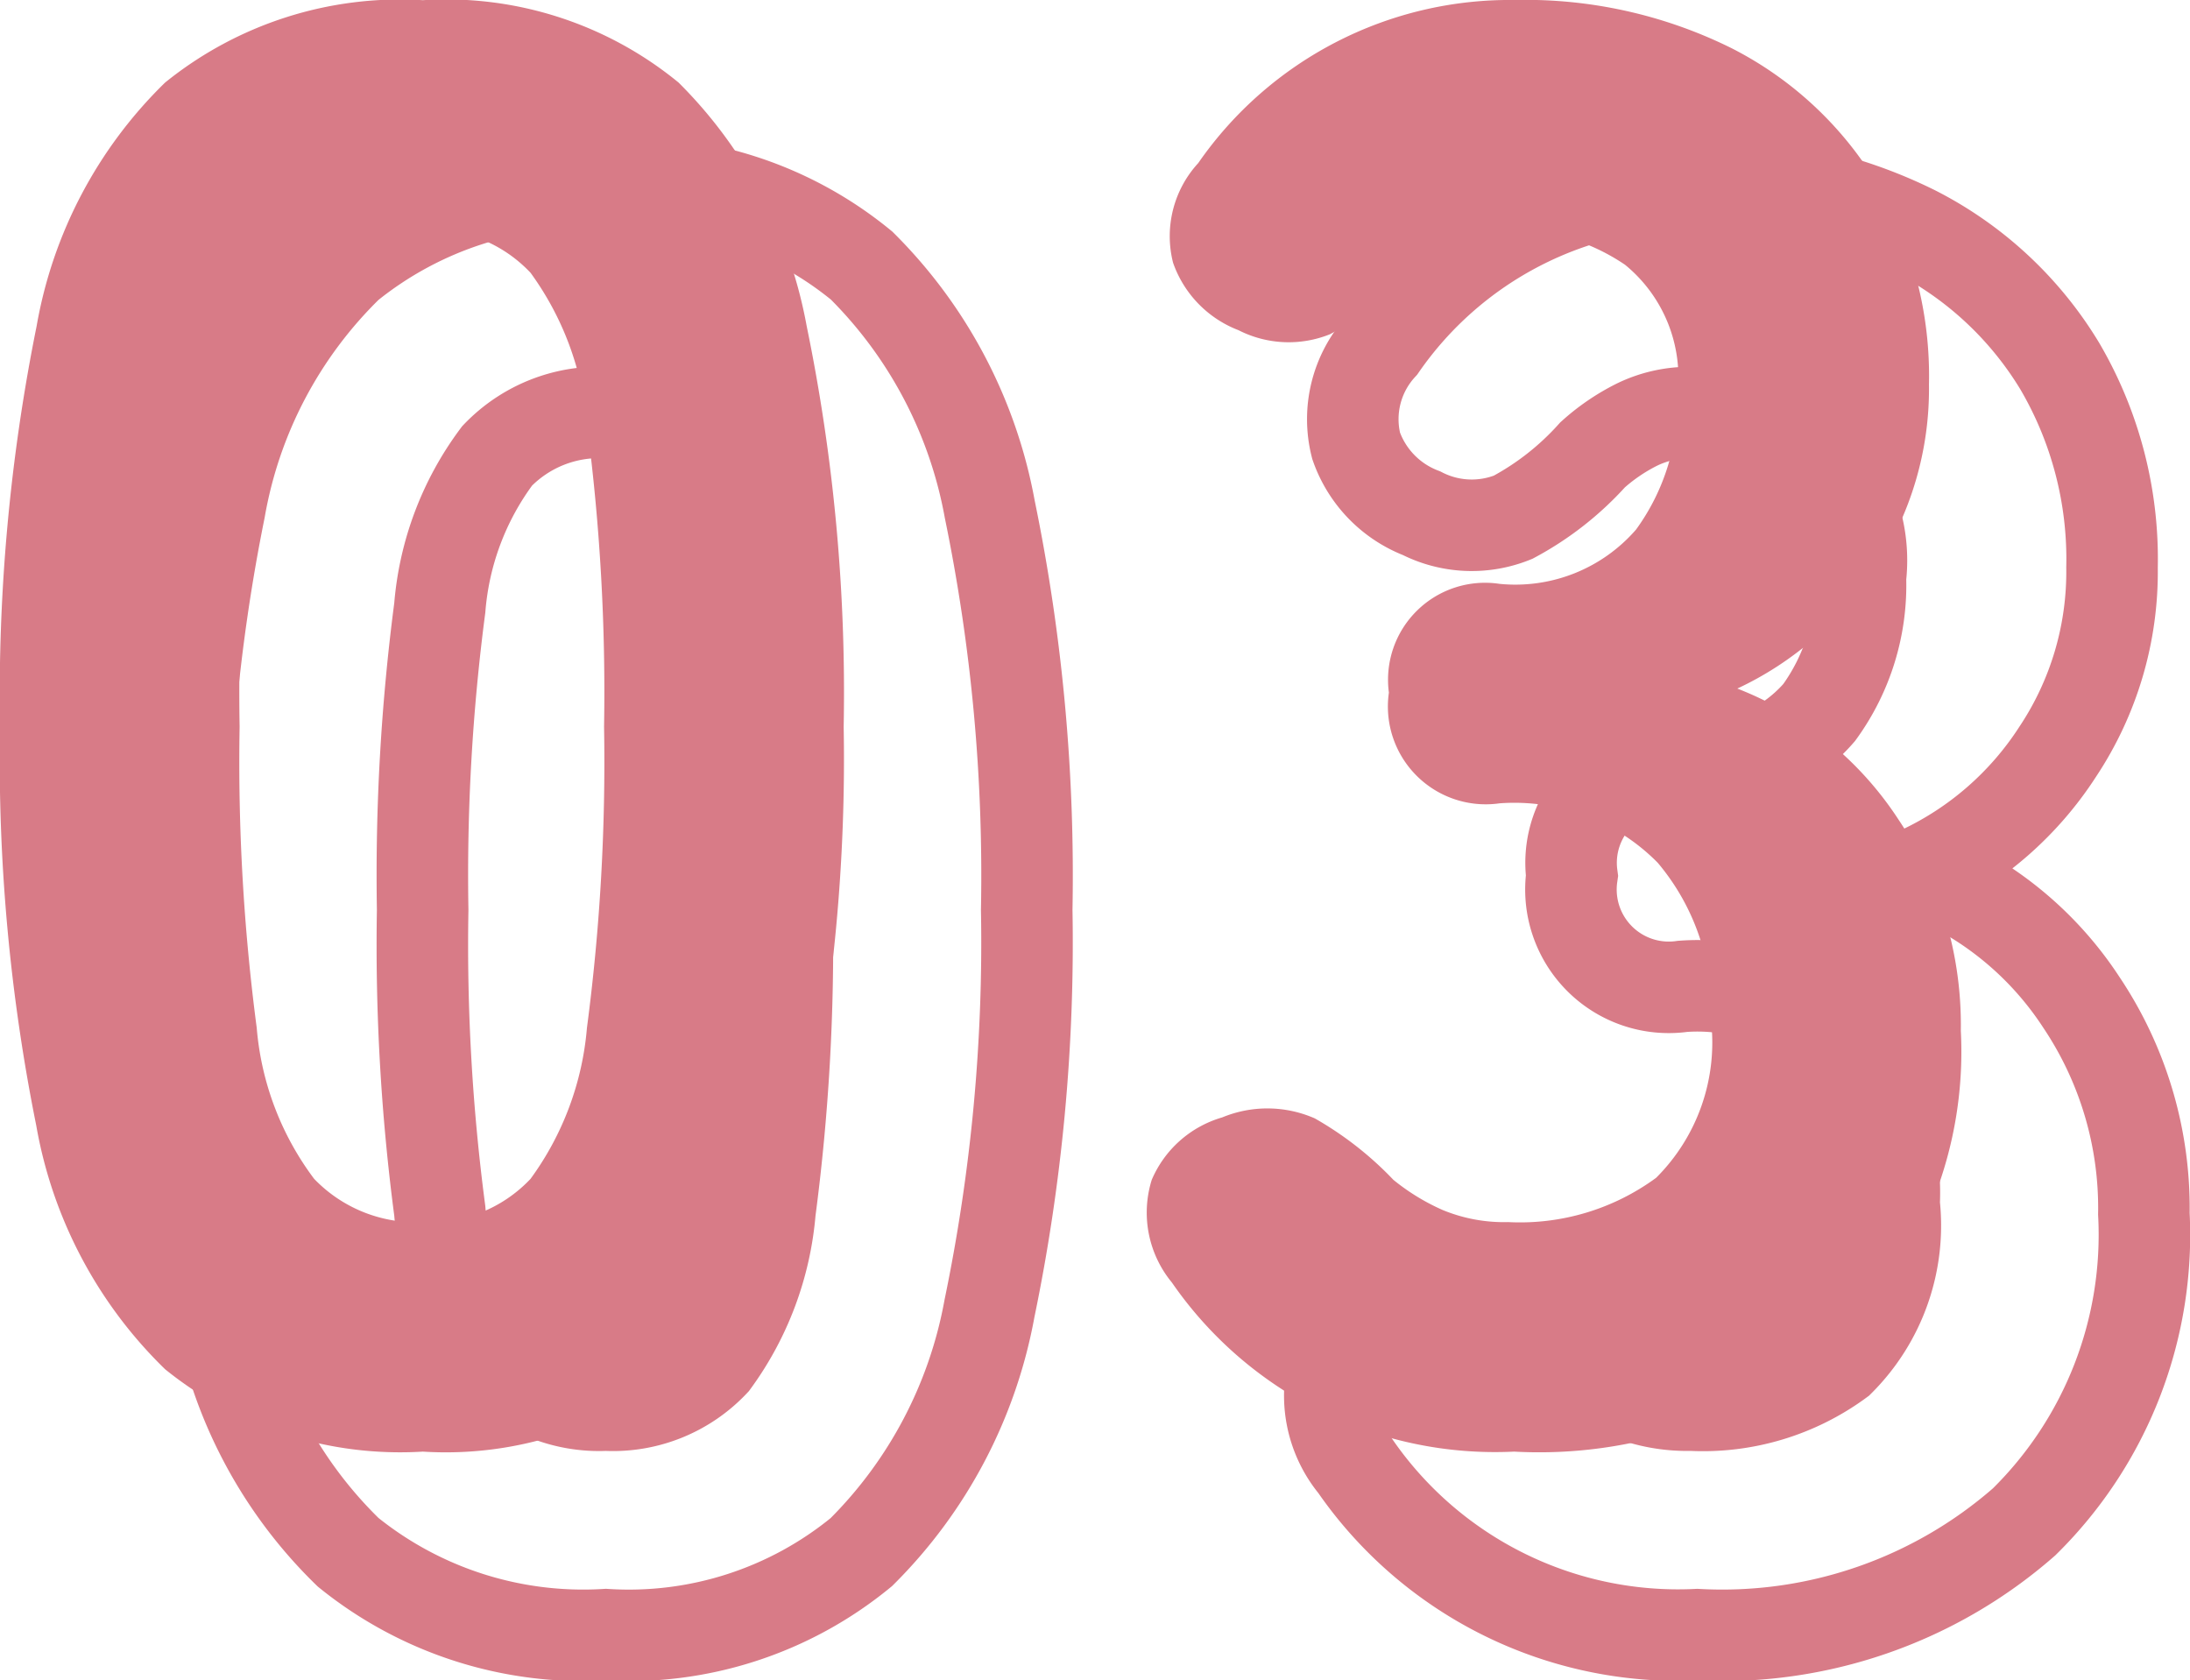
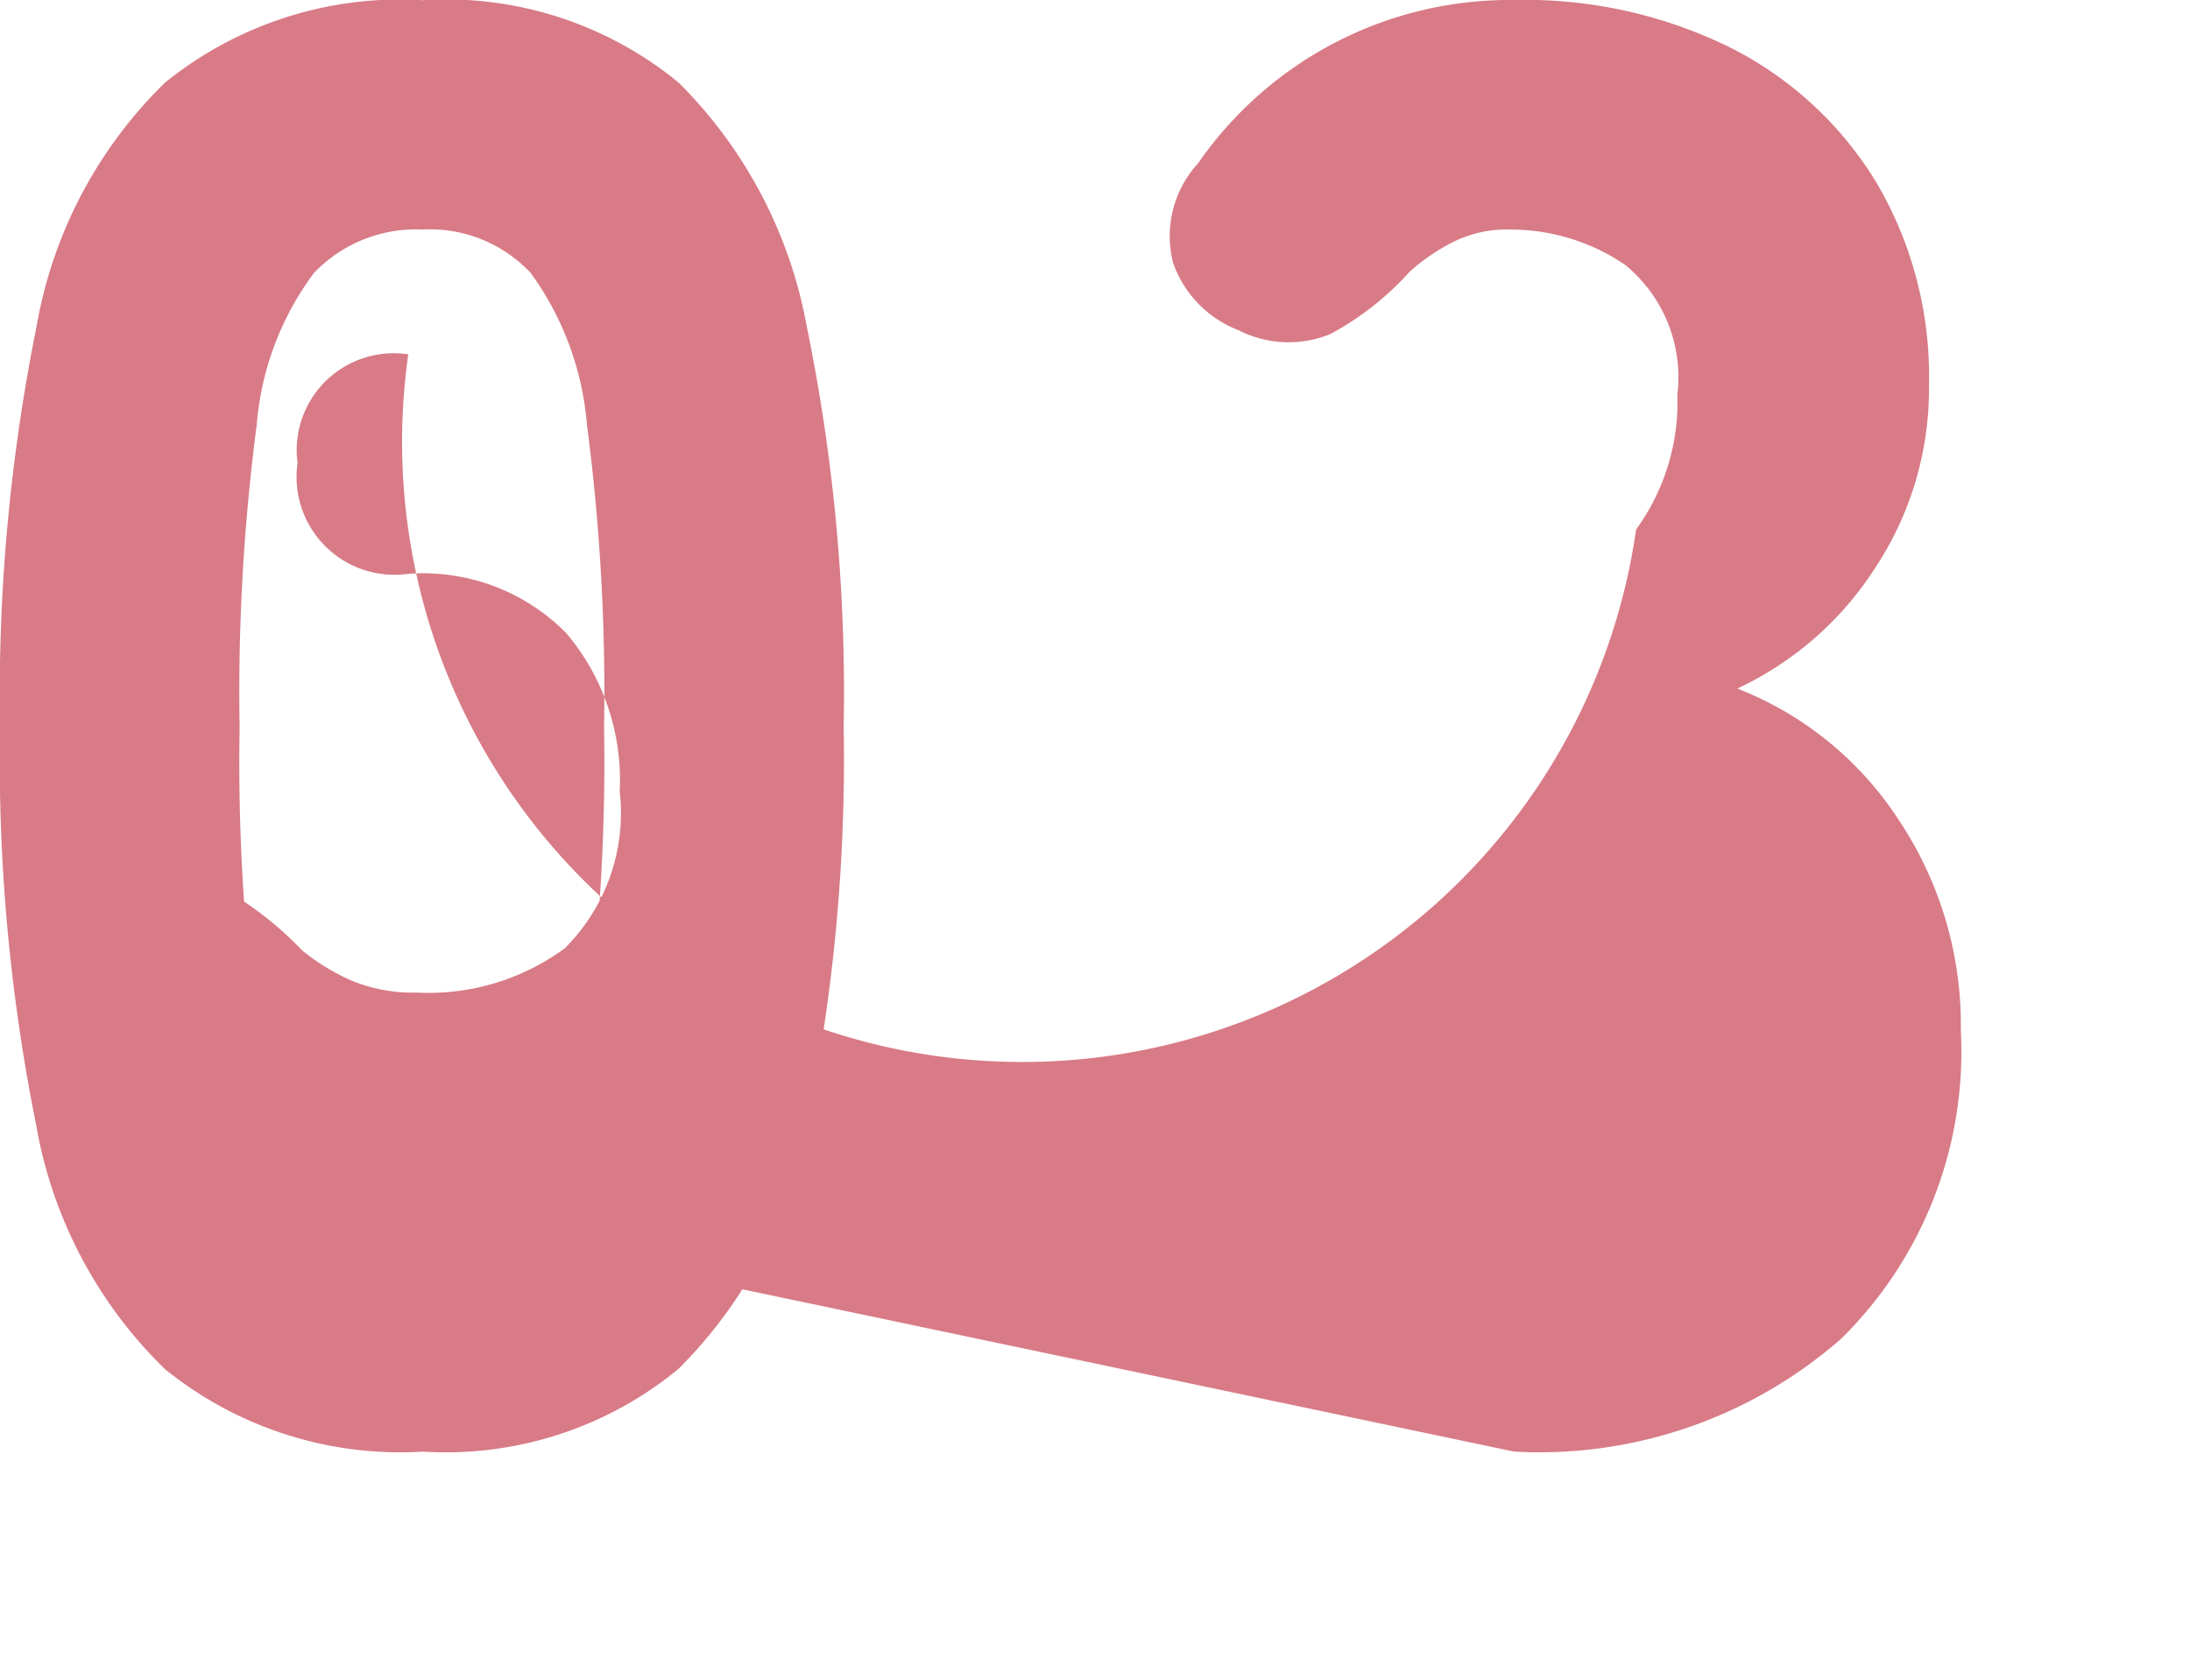
<svg xmlns="http://www.w3.org/2000/svg" width="23.928" height="18.362" viewBox="0 0 23.928 18.362">
  <g id="グループ_150" data-name="グループ 150" transform="translate(1717.076 -4563.358)">
-     <path id="パス_372" data-name="パス 372" d="M5.544.22a4.085,4.085,0,0,1-2.816-.9A4.885,4.885,0,0,1,1.32-3.344,20.241,20.241,0,0,1,.924-7.7a20.366,20.366,0,0,1,.4-4.378A4.885,4.885,0,0,1,2.728-14.74a4.085,4.085,0,0,1,2.816-.9,4,4,0,0,1,2.794.9,5.022,5.022,0,0,1,1.4,2.662A19.833,19.833,0,0,1,10.142-7.7a19.712,19.712,0,0,1-.407,4.356,5.022,5.022,0,0,1-1.4,2.662A4,4,0,0,1,5.544.22Zm0-2.508a1.509,1.509,0,0,0,1.177-.473,3.254,3.254,0,0,0,.616-1.65A22.218,22.218,0,0,0,7.524-7.7,22.454,22.454,0,0,0,7.337-11a3.272,3.272,0,0,0-.616-1.661,1.509,1.509,0,0,0-1.177-.473,1.544,1.544,0,0,0-1.188.473A3.2,3.2,0,0,0,3.729-11a22.454,22.454,0,0,0-.187,3.3,22.218,22.218,0,0,0,.187,3.289,3.183,3.183,0,0,0,.627,1.65A1.544,1.544,0,0,0,5.544-2.288ZM17.468.22a4.29,4.29,0,0,1-3.74-1.848,1.2,1.2,0,0,1-.22-1.122,1.2,1.2,0,0,1,.77-.682,1.289,1.289,0,0,1,1.012.011,3.726,3.726,0,0,1,.858.671,2.36,2.36,0,0,0,.539.33,1.753,1.753,0,0,0,.715.132,2.514,2.514,0,0,0,1.617-.484,2.088,2.088,0,0,0,.6-1.716,2.487,2.487,0,0,0-.583-1.727,2.2,2.2,0,0,0-1.727-.649,1.069,1.069,0,0,1-1.21-1.21,1.06,1.06,0,0,1,1.21-1.188A1.746,1.746,0,0,0,18.8-9.856a2.367,2.367,0,0,0,.451-1.474,1.589,1.589,0,0,0-.572-1.419,2.235,2.235,0,0,0-1.276-.385,1.31,1.31,0,0,0-.594.132,2.173,2.173,0,0,0-.484.33,3.187,3.187,0,0,1-.869.682,1.206,1.206,0,0,1-1-.044,1.22,1.22,0,0,1-.715-.737,1.18,1.18,0,0,1,.275-1.089,4.141,4.141,0,0,1,3.454-1.782,5.069,5.069,0,0,1,2.376.528,3.94,3.94,0,0,1,1.584,1.474A4.168,4.168,0,0,1,22-11.44a3.547,3.547,0,0,1-.594,2.013,3.6,3.6,0,0,1-1.5,1.309,3.706,3.706,0,0,1,1.76,1.43,4.037,4.037,0,0,1,.682,2.31,4.4,4.4,0,0,1-1.309,3.366A5.006,5.006,0,0,1,17.468.22Z" transform="translate(-1716 4581)" fill="none" stroke="#d87b87" stroke-width="1" />
-     <path id="パス_373" data-name="パス 373" d="M5.544.22a4.085,4.085,0,0,1-2.816-.9A4.885,4.885,0,0,1,1.32-3.344,20.241,20.241,0,0,1,.924-7.7a20.366,20.366,0,0,1,.4-4.378A4.885,4.885,0,0,1,2.728-14.74a4.085,4.085,0,0,1,2.816-.9,4,4,0,0,1,2.794.9,5.022,5.022,0,0,1,1.4,2.662A19.833,19.833,0,0,1,10.142-7.7a19.712,19.712,0,0,1-.407,4.356,5.022,5.022,0,0,1-1.4,2.662A4,4,0,0,1,5.544.22Zm0-2.508a1.509,1.509,0,0,0,1.177-.473,3.254,3.254,0,0,0,.616-1.65A22.218,22.218,0,0,0,7.524-7.7,22.454,22.454,0,0,0,7.337-11a3.272,3.272,0,0,0-.616-1.661,1.509,1.509,0,0,0-1.177-.473,1.544,1.544,0,0,0-1.188.473A3.2,3.2,0,0,0,3.729-11a22.454,22.454,0,0,0-.187,3.3,22.218,22.218,0,0,0,.187,3.289,3.183,3.183,0,0,0,.627,1.65A1.544,1.544,0,0,0,5.544-2.288ZM17.468.22a4.29,4.29,0,0,1-3.74-1.848,1.2,1.2,0,0,1-.22-1.122,1.2,1.2,0,0,1,.77-.682,1.289,1.289,0,0,1,1.012.011,3.726,3.726,0,0,1,.858.671,2.36,2.36,0,0,0,.539.33,1.753,1.753,0,0,0,.715.132,2.514,2.514,0,0,0,1.617-.484,2.088,2.088,0,0,0,.6-1.716,2.487,2.487,0,0,0-.583-1.727,2.2,2.2,0,0,0-1.727-.649,1.069,1.069,0,0,1-1.21-1.21,1.06,1.06,0,0,1,1.21-1.188A1.746,1.746,0,0,0,18.8-9.856a2.367,2.367,0,0,0,.451-1.474,1.589,1.589,0,0,0-.572-1.419,2.235,2.235,0,0,0-1.276-.385,1.31,1.31,0,0,0-.594.132,2.173,2.173,0,0,0-.484.33,3.187,3.187,0,0,1-.869.682,1.206,1.206,0,0,1-1-.044,1.22,1.22,0,0,1-.715-.737,1.18,1.18,0,0,1,.275-1.089,4.141,4.141,0,0,1,3.454-1.782,5.069,5.069,0,0,1,2.376.528,3.94,3.94,0,0,1,1.584,1.474A4.168,4.168,0,0,1,22-11.44a3.547,3.547,0,0,1-.594,2.013,3.6,3.6,0,0,1-1.5,1.309,3.706,3.706,0,0,1,1.76,1.43,4.037,4.037,0,0,1,.682,2.31,4.4,4.4,0,0,1-1.309,3.366A5.006,5.006,0,0,1,17.468.22Z" transform="translate(-1718 4579)" fill="#d87b87" />
+     <path id="パス_373" data-name="パス 373" d="M5.544.22a4.085,4.085,0,0,1-2.816-.9A4.885,4.885,0,0,1,1.32-3.344,20.241,20.241,0,0,1,.924-7.7a20.366,20.366,0,0,1,.4-4.378A4.885,4.885,0,0,1,2.728-14.74a4.085,4.085,0,0,1,2.816-.9,4,4,0,0,1,2.794.9,5.022,5.022,0,0,1,1.4,2.662A19.833,19.833,0,0,1,10.142-7.7a19.712,19.712,0,0,1-.407,4.356,5.022,5.022,0,0,1-1.4,2.662A4,4,0,0,1,5.544.22Zm0-2.508a1.509,1.509,0,0,0,1.177-.473,3.254,3.254,0,0,0,.616-1.65A22.218,22.218,0,0,0,7.524-7.7,22.454,22.454,0,0,0,7.337-11a3.272,3.272,0,0,0-.616-1.661,1.509,1.509,0,0,0-1.177-.473,1.544,1.544,0,0,0-1.188.473A3.2,3.2,0,0,0,3.729-11a22.454,22.454,0,0,0-.187,3.3,22.218,22.218,0,0,0,.187,3.289,3.183,3.183,0,0,0,.627,1.65A1.544,1.544,0,0,0,5.544-2.288Za4.29,4.29,0,0,1-3.74-1.848,1.2,1.2,0,0,1-.22-1.122,1.2,1.2,0,0,1,.77-.682,1.289,1.289,0,0,1,1.012.011,3.726,3.726,0,0,1,.858.671,2.36,2.36,0,0,0,.539.33,1.753,1.753,0,0,0,.715.132,2.514,2.514,0,0,0,1.617-.484,2.088,2.088,0,0,0,.6-1.716,2.487,2.487,0,0,0-.583-1.727,2.2,2.2,0,0,0-1.727-.649,1.069,1.069,0,0,1-1.21-1.21,1.06,1.06,0,0,1,1.21-1.188A1.746,1.746,0,0,0,18.8-9.856a2.367,2.367,0,0,0,.451-1.474,1.589,1.589,0,0,0-.572-1.419,2.235,2.235,0,0,0-1.276-.385,1.31,1.31,0,0,0-.594.132,2.173,2.173,0,0,0-.484.33,3.187,3.187,0,0,1-.869.682,1.206,1.206,0,0,1-1-.044,1.22,1.22,0,0,1-.715-.737,1.18,1.18,0,0,1,.275-1.089,4.141,4.141,0,0,1,3.454-1.782,5.069,5.069,0,0,1,2.376.528,3.94,3.94,0,0,1,1.584,1.474A4.168,4.168,0,0,1,22-11.44a3.547,3.547,0,0,1-.594,2.013,3.6,3.6,0,0,1-1.5,1.309,3.706,3.706,0,0,1,1.76,1.43,4.037,4.037,0,0,1,.682,2.31,4.4,4.4,0,0,1-1.309,3.366A5.006,5.006,0,0,1,17.468.22Z" transform="translate(-1718 4579)" fill="#d87b87" />
  </g>
</svg>